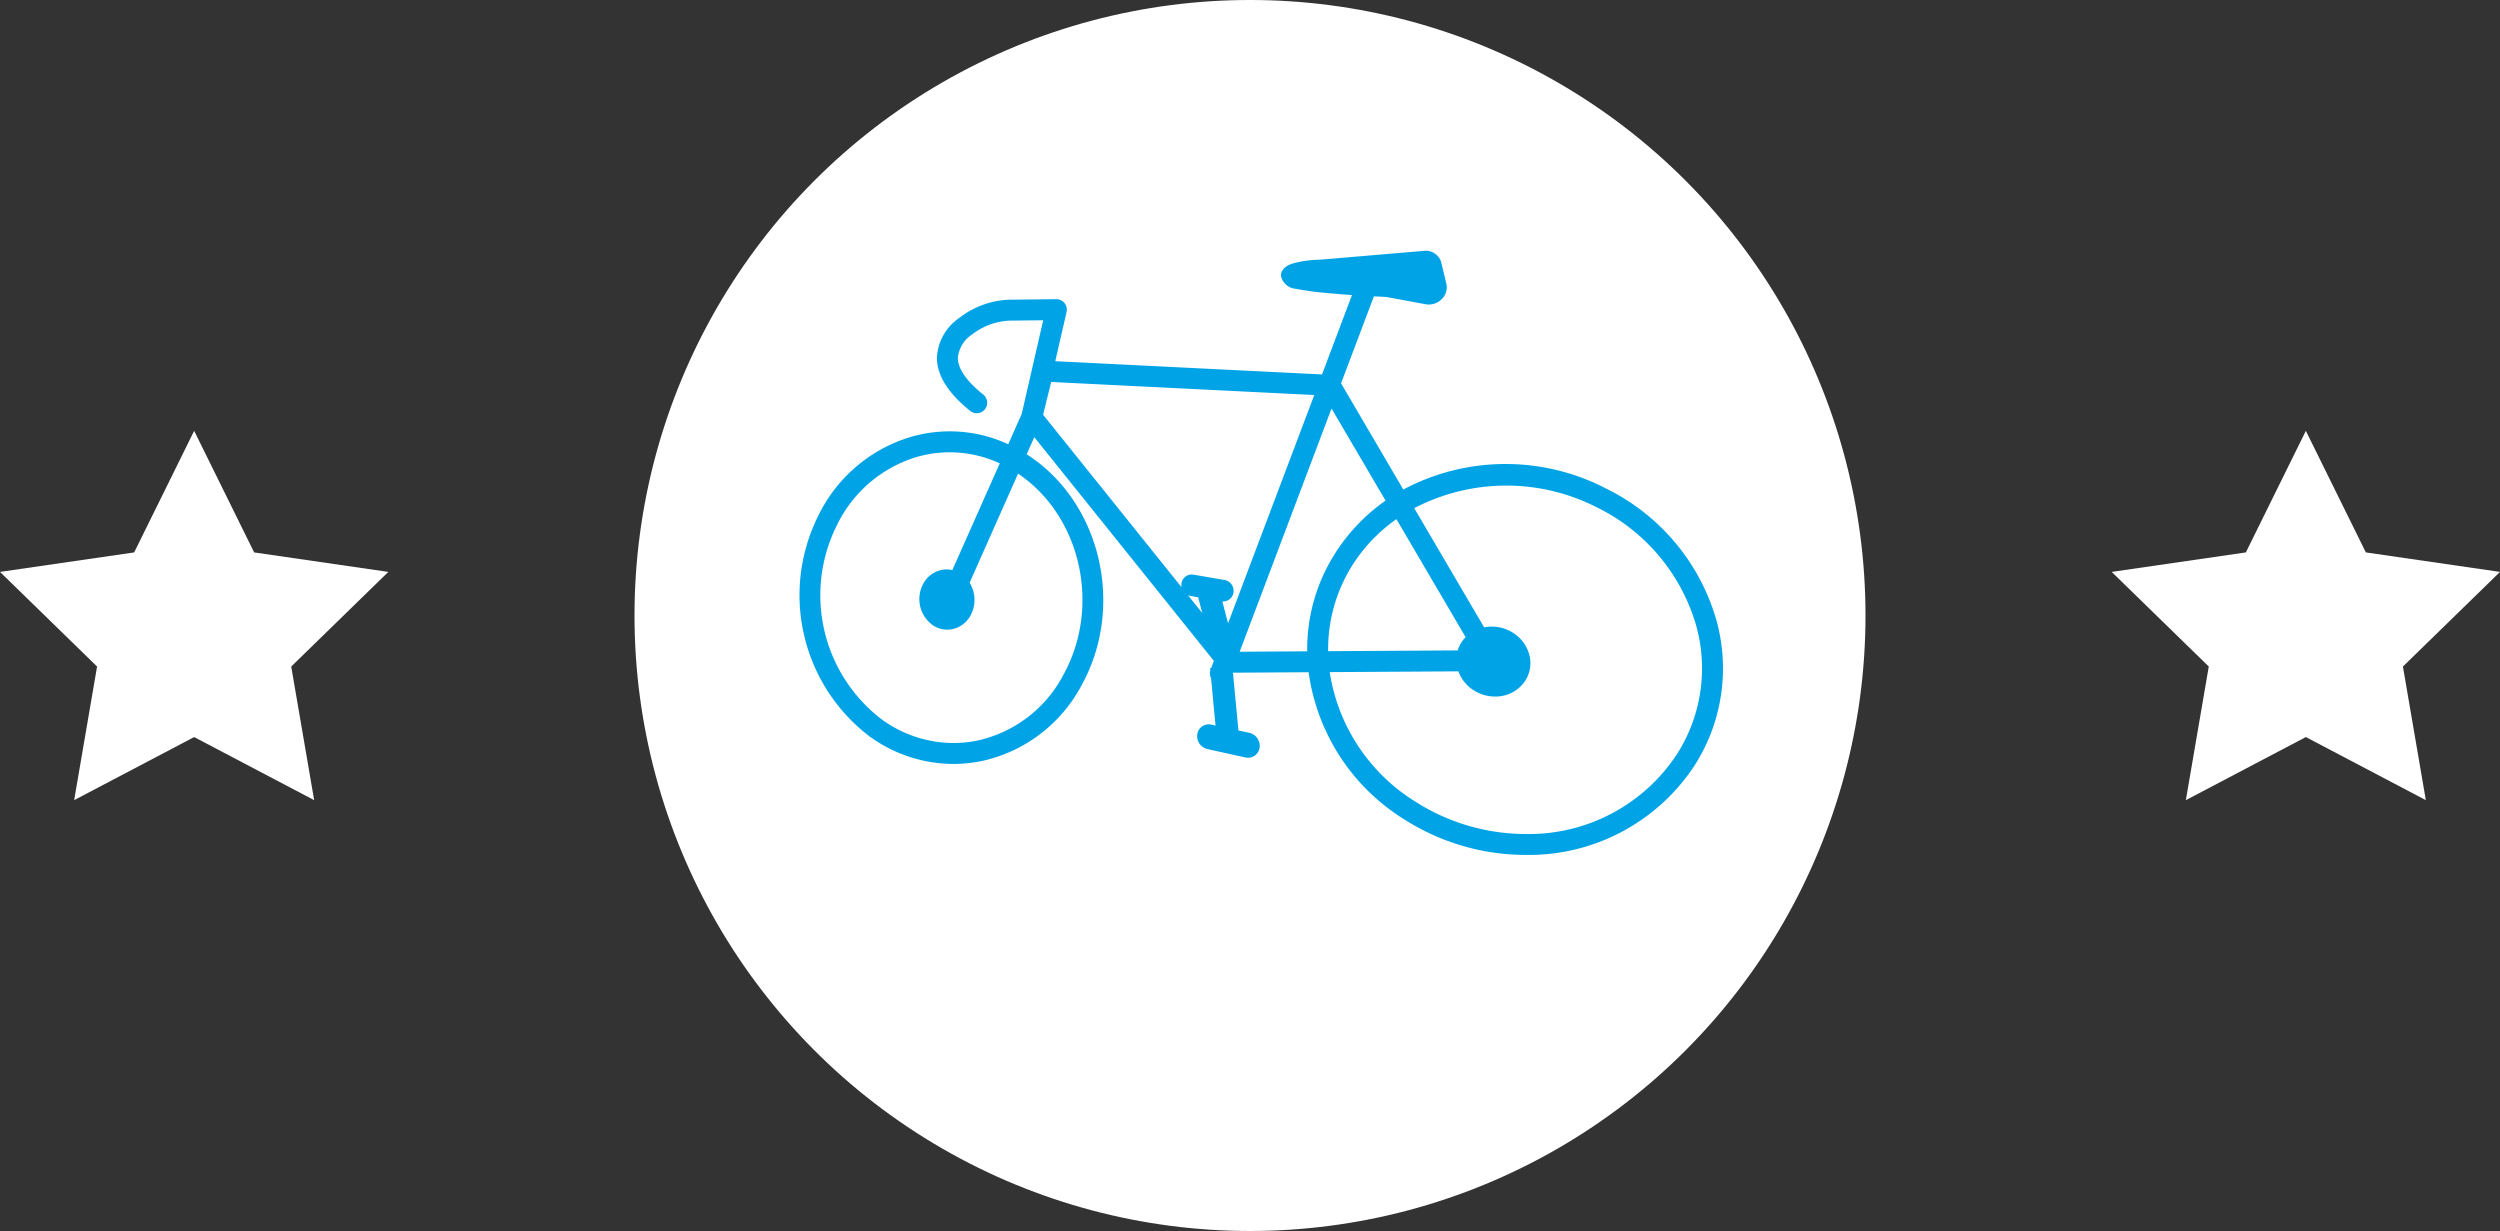
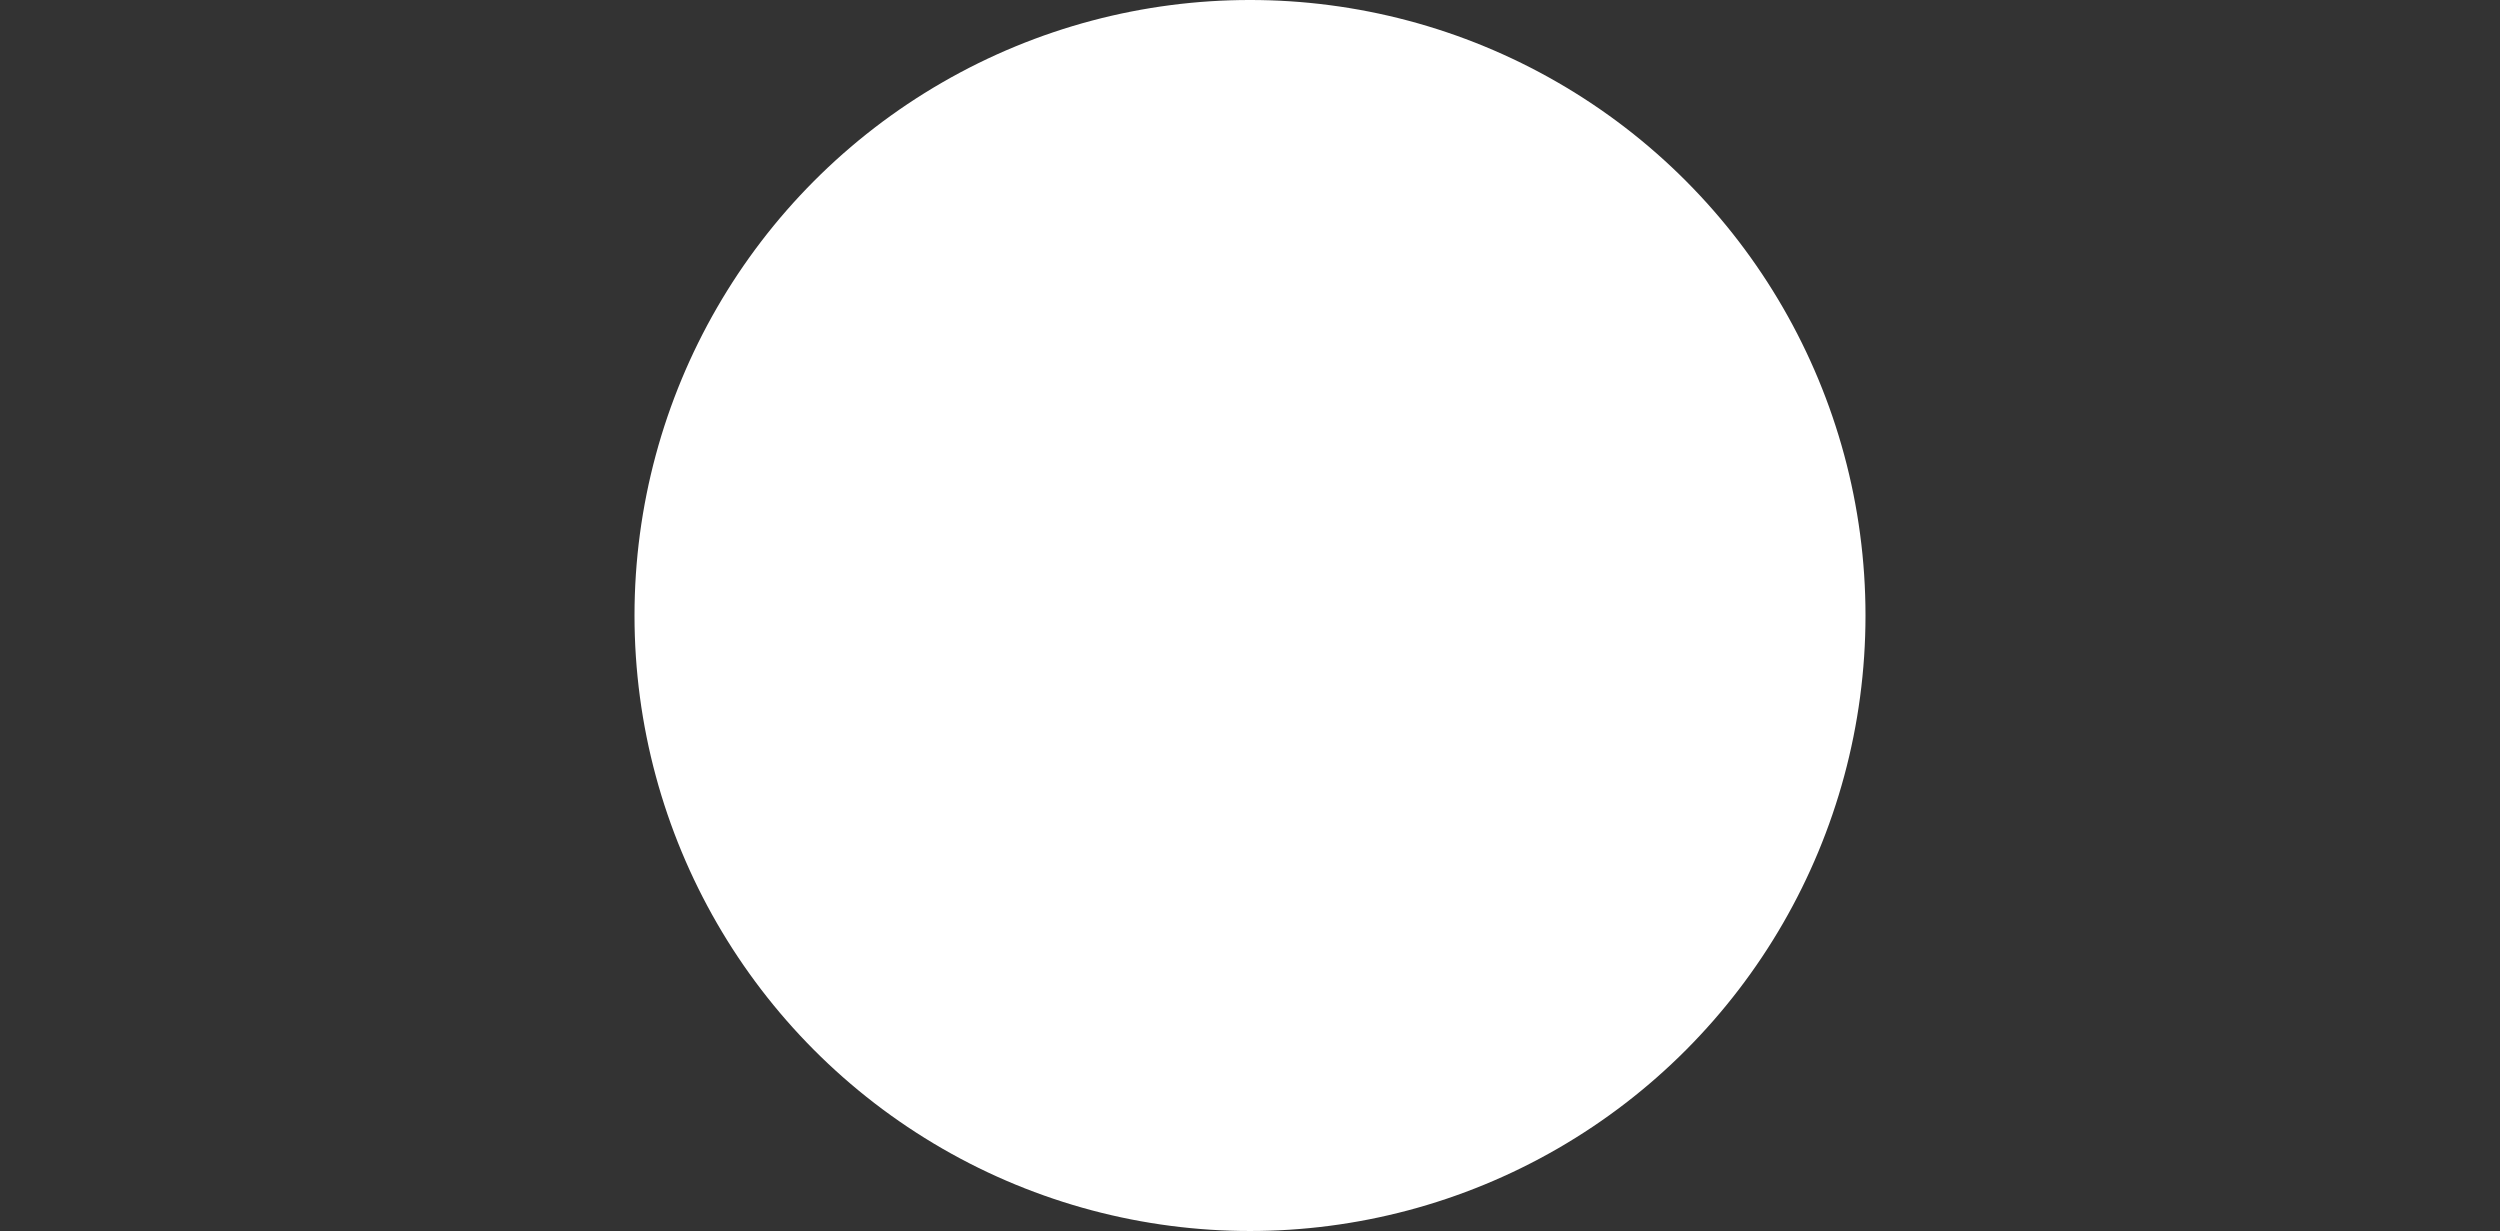
<svg xmlns="http://www.w3.org/2000/svg" width="203.088" height="100" viewBox="0 0 203.088 100">
  <rect x="0" y="0" width="203.088" height="100" fill="#333333" stroke="none" />
  <defs>
    <style>.cls-1{fill:#fff;}.cls-2{fill:#00a4e6;}</style>
  </defs>
  <title>Icon-Servicii-Sameday</title>
  <g id="Layer_2" data-name="Layer 2">
    <g id="Servicii_section" data-name="Servicii section">
      <circle class="cls-1" cx="101.544" cy="50" r="50" />
-       <path class="cls-2" d="M139.418,50.331a17.173,17.173,0,0,0-8.959-10.649,17.695,17.695,0,0,0-16.461.084l-5.058-8.626,2.668-7.065q.48.023.964.042l.04.007,3.191.59a1.475,1.475,0,0,0,1.344-.442,1.332,1.332,0,0,0,.347-1.225l-.407-1.704a1.303,1.303,0,0,0-1.408-.965l-8.017.681c-.192.016-.39.029-.581.041a8.725,8.725,0,0,0-2.045.298c-.911.283-.985.802-.975,1.012a1.314,1.314,0,0,0,1.167,1.047,26.984,26.984,0,0,0,2.903.376q.835.077,1.697.137l-2.435,6.447L85.726,29.342l.917-3.997a.85.85,0,0,0-.829-1.041l-3.578.039a6.975,6.975,0,0,0-4.284,1.466,4.161,4.161,0,0,0-1.842,3.24c-.007,1.428.902,2.885,2.703,4.331a.85.85,0,0,0,1.064-1.326c-1.375-1.104-2.071-2.113-2.066-2.997A2.577,2.577,0,0,1,79.004,27.146,5.286,5.286,0,0,1,82.254,26.044l2.49-.027-1.744,7.607-1.095,2.465a11.3,11.3,0,0,0-7.927-.593,12.264,12.264,0,0,0-7.493,6.374,14.42,14.42,0,0,0,4.159,17.958,11.661,11.661,0,0,0,6.797,2.232,11.399,11.399,0,0,0,2.53-.286,12.087,12.087,0,0,0,7.91-6.142c3.553-6.454,1.491-14.92-4.478-18.728l.618-1.39,14.587,18.172-.221.586-.084.008.017.178a.843.843,0,0,0,.039.592c.006.014.014.027.021.04l.363,3.848-.336-.073a.946.946,0,0,0-1.148.794,1.077,1.077,0,0,0,.82,1.19l3.074.682a1.025,1.025,0,0,0,.223.025.954.954,0,0,0,.949-.822,1.09,1.09,0,0,0-.841-1.204l-.88-.19L100.16,54.647l6.146-.037a16.736,16.736,0,0,0,7.881,12.021A18.333,18.333,0,0,0,123.91,69.449a16.097,16.097,0,0,0,13.733-7.241A14.614,14.614,0,0,0,139.418,50.331ZM85.394,31.029l21.37,1.061L99.761,50.633l-.462-1.773c.019.001.039.003.058.003a.858.858,0,0,0,.847-.737.899.899,0,0,0-.731-1.012l-2.516-.432a.839.839,0,0,0-.639.148.854.854,0,0,0-.345.573.878.878,0,0,0,.008.297L84.736,33.689Zm11.296,17.377.643.114.333,1.279-1.163-1.449A.853.853,0,0,0,96.69,48.406Zm11.478-15.22L112.555,40.667a15.129,15.129,0,0,0-4.426,4.828,14.453,14.453,0,0,0-1.938,7.415l-5.486.033ZM109.602,46.345l.045-.079a13.141,13.141,0,0,1,3.792-4.092l5.62,9.584a2.652,2.652,0,0,0-.382.493,2.623,2.623,0,0,0-.26.585l-10.524.063A12.756,12.756,0,0,1,109.602,46.345ZM74.454,37.128a9.627,9.627,0,0,1,6.76.515l-3.851,8.669a2.051,2.051,0,0,0-.994.015,2.213,2.213,0,0,0-1.394,1.141A2.609,2.609,0,0,0,75.778,50.79a2.113,2.113,0,0,0,1.173.361,2.069,2.069,0,0,0,.509-.064,2.208,2.208,0,0,0,1.407-1.134,2.642,2.642,0,0,0-.1-2.615l3.936-8.86c5.071,3.403,6.775,10.725,3.687,16.333a10.408,10.408,0,0,1-6.797,5.304A9.656,9.656,0,0,1,77.446,60.359a9.97,9.97,0,0,1-5.813-1.914,12.688,12.688,0,0,1-3.632-15.806v0A10.583,10.583,0,0,1,74.454,37.128Zm44.015,17.409a3.089,3.089,0,0,0,1.365,1.611,3.234,3.234,0,0,0,1.618.436,2.878,2.878,0,0,0,2.484-1.335,2.643,2.643,0,0,0,.295-2.069,3.064,3.064,0,0,0-1.485-1.871,3.21,3.21,0,0,0-2.183-.348l-5.677-9.68a16.17,16.17,0,0,1,14.808-.079,15.473,15.473,0,0,1,8.084,9.579,12.934,12.934,0,0,1-1.568,10.512,14.397,14.397,0,0,1-12.295,6.458,16.66,16.66,0,0,1-8.827-2.561,15.064,15.064,0,0,1-7.068-10.59Z" />
-       <polygon class="cls-1" points="15.772 35 20.646 44.875 31.544 46.459 23.658 54.146 25.52 65 15.772 59.875 6.024 65 7.886 54.146 0 46.459 10.898 44.875 15.772 35" />
-       <polygon class="cls-1" points="187.316 35 192.19 44.875 203.088 46.459 195.202 54.146 197.063 65 187.316 59.875 177.568 65 179.43 54.146 171.544 46.459 182.442 44.875 187.316 35" />
    </g>
  </g>
</svg>